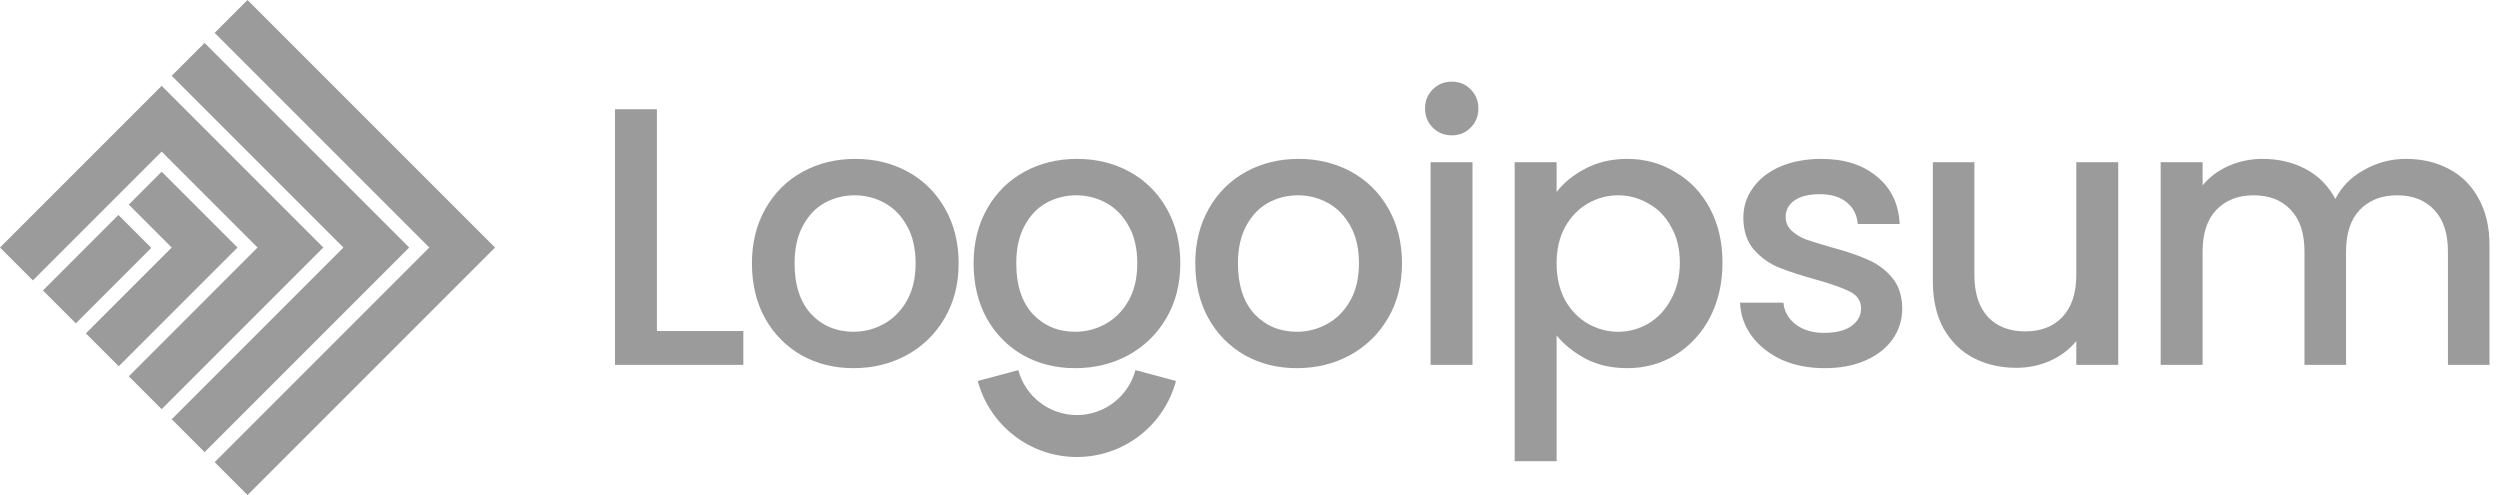
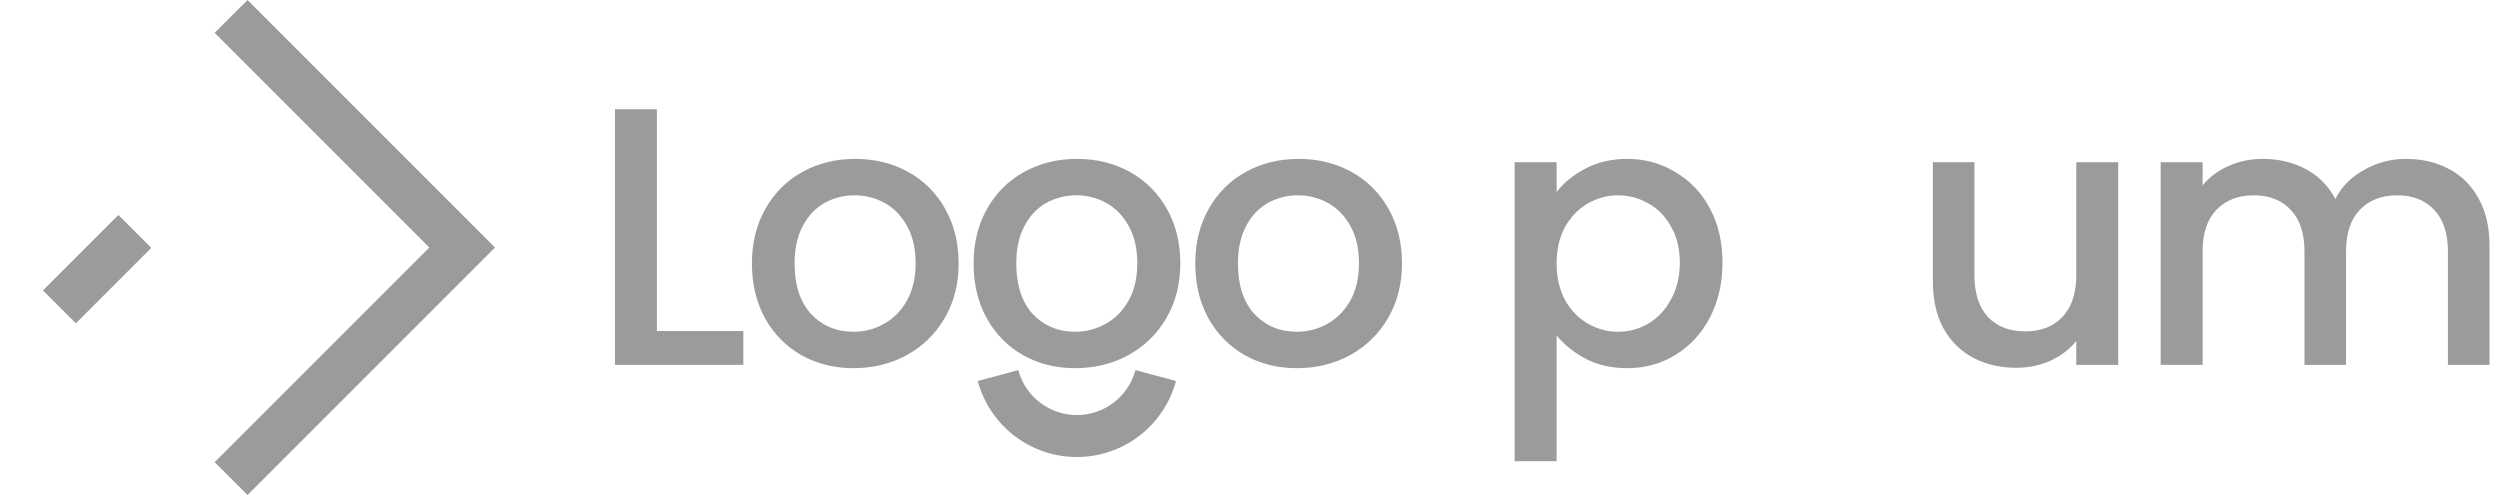
<svg xmlns="http://www.w3.org/2000/svg" width="202" height="40" viewBox="0 0 202 40" fill="none">
  <g clip-path="url(#clip0_3_79)">
    <path d="M17.343 2.657L20 0L40 20L20 40L17.343 37.343L34.686 20L17.343 2.657Z" fill="#9B9B9B" />
-     <path d="M13.874 6.126L16.531 3.469L33.063 20L16.531 36.531L13.874 33.874L27.749 20L13.874 6.126Z" fill="#9B9B9B" />
-     <path d="M0 20L13.063 6.937L26.126 20L13.063 33.063L10.406 30.406L20.811 20L13.063 12.251L2.657 22.657L0 20Z" fill="#9B9B9B" />
-     <path d="M13.063 13.874L10.406 16.531L13.874 20L6.937 26.937L9.594 29.594L19.189 20L13.063 13.874Z" fill="#9B9B9B" />
    <path d="M6.126 26.126L3.469 23.469L9.566 17.371L12.223 20.028L6.126 26.126Z" fill="#9B9B9B" />
    <path d="M194.405 12.838C195.692 12.838 196.842 13.106 197.852 13.641C198.882 14.175 199.685 14.968 200.259 16.018C200.854 17.068 201.151 18.336 201.151 19.822V29.481H197.793V20.327C197.793 18.861 197.426 17.742 196.693 16.969C195.96 16.177 194.959 15.78 193.691 15.78C192.423 15.78 191.413 16.177 190.66 16.969C189.927 17.742 189.56 18.861 189.56 20.327V29.481H186.202V20.327C186.202 18.861 185.836 17.742 185.103 16.969C184.37 16.177 183.369 15.78 182.101 15.78C180.833 15.78 179.823 16.177 179.07 16.969C178.337 17.742 177.97 18.861 177.97 20.327V29.481H174.582V13.106H177.97V14.978C178.525 14.304 179.228 13.779 180.08 13.403C180.932 13.026 181.843 12.838 182.814 12.838C184.122 12.838 185.291 13.116 186.321 13.67C187.351 14.225 188.144 15.027 188.699 16.078C189.194 15.087 189.967 14.304 191.017 13.73C192.067 13.135 193.196 12.838 194.405 12.838Z" fill="#9B9B9B" />
    <path d="M171.152 13.106V29.481H167.764V27.549C167.229 28.223 166.526 28.758 165.654 29.154C164.802 29.53 163.891 29.718 162.92 29.718C161.632 29.718 160.473 29.451 159.443 28.916C158.432 28.381 157.63 27.589 157.036 26.539C156.461 25.488 156.174 24.221 156.174 22.735V13.106H159.532V22.229C159.532 23.695 159.899 24.825 160.632 25.617C161.365 26.39 162.365 26.776 163.633 26.776C164.901 26.776 165.902 26.39 166.635 25.617C167.388 24.825 167.764 23.695 167.764 22.229V13.106H171.152Z" fill="#9B9B9B" />
-     <path d="M147.431 29.748C146.143 29.748 144.984 29.52 143.954 29.065C142.943 28.589 142.141 27.955 141.547 27.163C140.952 26.35 140.635 25.449 140.596 24.458H144.103C144.162 25.152 144.489 25.736 145.083 26.212C145.697 26.667 146.46 26.895 147.372 26.895C148.323 26.895 149.056 26.717 149.571 26.36C150.106 25.984 150.373 25.508 150.373 24.934C150.373 24.32 150.076 23.864 149.482 23.567C148.907 23.27 147.986 22.943 146.718 22.586C145.489 22.249 144.489 21.922 143.716 21.605C142.943 21.288 142.27 20.803 141.695 20.149C141.141 19.495 140.863 18.633 140.863 17.564C140.863 16.692 141.121 15.899 141.636 15.186C142.151 14.453 142.884 13.878 143.835 13.462C144.806 13.046 145.915 12.838 147.164 12.838C149.026 12.838 150.522 13.314 151.651 14.265C152.8 15.196 153.414 16.474 153.494 18.098H150.106C150.046 17.365 149.749 16.781 149.214 16.345C148.679 15.909 147.956 15.691 147.045 15.691C146.153 15.691 145.47 15.86 144.994 16.196C144.519 16.533 144.281 16.979 144.281 17.534C144.281 17.97 144.439 18.336 144.756 18.633C145.073 18.93 145.46 19.168 145.915 19.347C146.371 19.505 147.045 19.713 147.936 19.971C149.125 20.288 150.096 20.615 150.849 20.951C151.621 21.268 152.285 21.744 152.84 22.378C153.395 23.012 153.682 23.854 153.702 24.904C153.702 25.835 153.444 26.667 152.929 27.401C152.414 28.134 151.681 28.708 150.73 29.124C149.799 29.54 148.699 29.748 147.431 29.748Z" fill="#9B9B9B" />
    <path d="M125.774 15.513C126.348 14.76 127.131 14.126 128.122 13.611C129.112 13.096 130.232 12.838 131.48 12.838C132.906 12.838 134.204 13.195 135.373 13.908C136.562 14.601 137.493 15.582 138.167 16.85C138.84 18.118 139.177 19.575 139.177 21.219C139.177 22.863 138.84 24.339 138.167 25.647C137.493 26.935 136.562 27.945 135.373 28.678C134.204 29.392 132.906 29.748 131.48 29.748C130.232 29.748 129.122 29.501 128.151 29.005C127.18 28.49 126.388 27.856 125.774 27.103V37.267H122.386V13.106H125.774V15.513ZM135.73 21.219C135.73 20.09 135.492 19.119 135.016 18.306C134.561 17.474 133.947 16.85 133.174 16.434C132.421 15.998 131.609 15.78 130.737 15.78C129.885 15.78 129.073 15.998 128.3 16.434C127.547 16.87 126.933 17.504 126.457 18.336C126.002 19.168 125.774 20.149 125.774 21.278C125.774 22.408 126.002 23.398 126.457 24.25C126.933 25.082 127.547 25.716 128.3 26.152C129.073 26.588 129.885 26.806 130.737 26.806C131.609 26.806 132.421 26.588 133.174 26.152C133.947 25.697 134.561 25.043 135.016 24.191C135.492 23.339 135.73 22.348 135.73 21.219Z" fill="#9B9B9B" />
-     <path d="M117.314 10.936C116.699 10.936 116.184 10.728 115.768 10.312C115.352 9.896 115.144 9.381 115.144 8.767C115.144 8.152 115.352 7.637 115.768 7.221C116.184 6.805 116.699 6.597 117.314 6.597C117.908 6.597 118.413 6.805 118.829 7.221C119.245 7.637 119.453 8.152 119.453 8.767C119.453 9.381 119.245 9.896 118.829 10.312C118.413 10.728 117.908 10.936 117.314 10.936ZM118.978 13.106V29.481H115.59V13.106H118.978Z" fill="#9B9B9B" />
    <path d="M104.781 29.748C103.236 29.748 101.839 29.401 100.591 28.708C99.343 27.995 98.362 27.004 97.649 25.736C96.936 24.448 96.579 22.962 96.579 21.278C96.579 19.614 96.945 18.138 97.678 16.85C98.412 15.562 99.412 14.572 100.68 13.878C101.948 13.185 103.365 12.838 104.93 12.838C106.495 12.838 107.912 13.185 109.18 13.878C110.448 14.572 111.448 15.562 112.181 16.85C112.914 18.138 113.281 19.614 113.281 21.278C113.281 22.943 112.905 24.419 112.152 25.706C111.399 26.994 110.368 27.995 109.061 28.708C107.773 29.401 106.347 29.748 104.781 29.748ZM104.781 26.806C105.653 26.806 106.465 26.598 107.218 26.182C107.991 25.766 108.615 25.142 109.091 24.31C109.566 23.478 109.804 22.467 109.804 21.278C109.804 20.09 109.576 19.089 109.12 18.277C108.665 17.445 108.06 16.82 107.307 16.404C106.555 15.988 105.742 15.78 104.87 15.78C103.999 15.78 103.186 15.988 102.434 16.404C101.7 16.82 101.116 17.445 100.68 18.277C100.244 19.089 100.026 20.09 100.026 21.278C100.026 23.042 100.472 24.409 101.364 25.38C102.275 26.331 103.414 26.806 104.781 26.806Z" fill="#9B9B9B" />
    <path d="M86.87 29.748C85.324 29.748 83.928 29.401 82.679 28.708C81.431 27.995 80.451 27.004 79.737 25.736C79.024 24.448 78.667 22.962 78.667 21.278C78.667 19.614 79.034 18.138 79.767 16.85C80.5 15.562 81.501 14.572 82.769 13.878C84.037 13.185 85.453 12.838 87.018 12.838C88.584 12.838 90 13.185 91.268 13.878C92.536 14.572 93.537 15.562 94.27 16.85C95.003 18.138 95.369 19.614 95.369 21.278C95.369 22.943 94.993 24.419 94.24 25.706C93.487 26.994 92.457 27.995 91.149 28.708C89.862 29.401 88.435 29.748 86.87 29.748ZM86.87 26.806C87.742 26.806 88.554 26.598 89.307 26.182C90.079 25.766 90.704 25.142 91.179 24.31C91.655 23.478 91.892 22.467 91.892 21.278C91.892 20.09 91.665 19.089 91.209 18.277C90.753 17.445 90.149 16.82 89.396 16.404C88.643 15.988 87.831 15.78 86.959 15.78C86.087 15.78 85.275 15.988 84.522 16.404C83.789 16.82 83.204 17.445 82.769 18.277C82.333 19.089 82.115 20.09 82.115 21.278C82.115 23.042 82.561 24.409 83.452 25.38C84.364 26.331 85.503 26.806 86.87 26.806Z" fill="#9B9B9B" />
    <path d="M68.958 29.748C67.413 29.748 66.016 29.401 64.768 28.708C63.52 27.995 62.539 27.004 61.826 25.736C61.112 24.448 60.756 22.962 60.756 21.278C60.756 19.614 61.122 18.138 61.855 16.85C62.589 15.562 63.589 14.572 64.857 13.878C66.125 13.185 67.542 12.838 69.107 12.838C70.672 12.838 72.089 13.185 73.357 13.878C74.625 14.572 75.625 15.562 76.358 16.85C77.091 18.138 77.458 19.614 77.458 21.278C77.458 22.943 77.082 24.419 76.329 25.706C75.576 26.994 74.546 27.995 73.238 28.708C71.95 29.401 70.523 29.748 68.958 29.748ZM68.958 26.806C69.83 26.806 70.642 26.598 71.395 26.182C72.168 25.766 72.792 25.142 73.268 24.31C73.743 23.478 73.981 22.467 73.981 21.278C73.981 20.09 73.753 19.089 73.297 18.277C72.842 17.445 72.237 16.82 71.484 16.404C70.732 15.988 69.919 15.78 69.047 15.78C68.176 15.78 67.363 15.988 66.611 16.404C65.877 16.82 65.293 17.445 64.857 18.277C64.421 19.089 64.203 20.09 64.203 21.278C64.203 23.042 64.649 24.409 65.541 25.38C66.452 26.331 67.591 26.806 68.958 26.806Z" fill="#9B9B9B" />
    <path d="M53.078 26.747H60.062V29.481H49.69V8.826H53.078V26.747Z" fill="#9B9B9B" />
    <path fill-rule="evenodd" clip-rule="evenodd" d="M89.994 32.524C90.85 31.867 91.465 30.947 91.745 29.905L95.019 30.782C94.547 32.545 93.506 34.103 92.058 35.214C90.61 36.325 88.836 36.927 87.011 36.927C85.186 36.927 83.412 36.325 81.964 35.214C80.516 34.103 79.475 32.545 79.003 30.782L82.278 29.905C82.557 30.947 83.172 31.867 84.028 32.524C84.884 33.181 85.932 33.537 87.011 33.537C88.09 33.537 89.138 33.181 89.994 32.524Z" fill="#9B9B9B" />
  </g>
  <defs>
    <clipPath id="clip0_3_79">
      <rect width="202" height="40" fill="white" />
    </clipPath>
  </defs>
</svg>